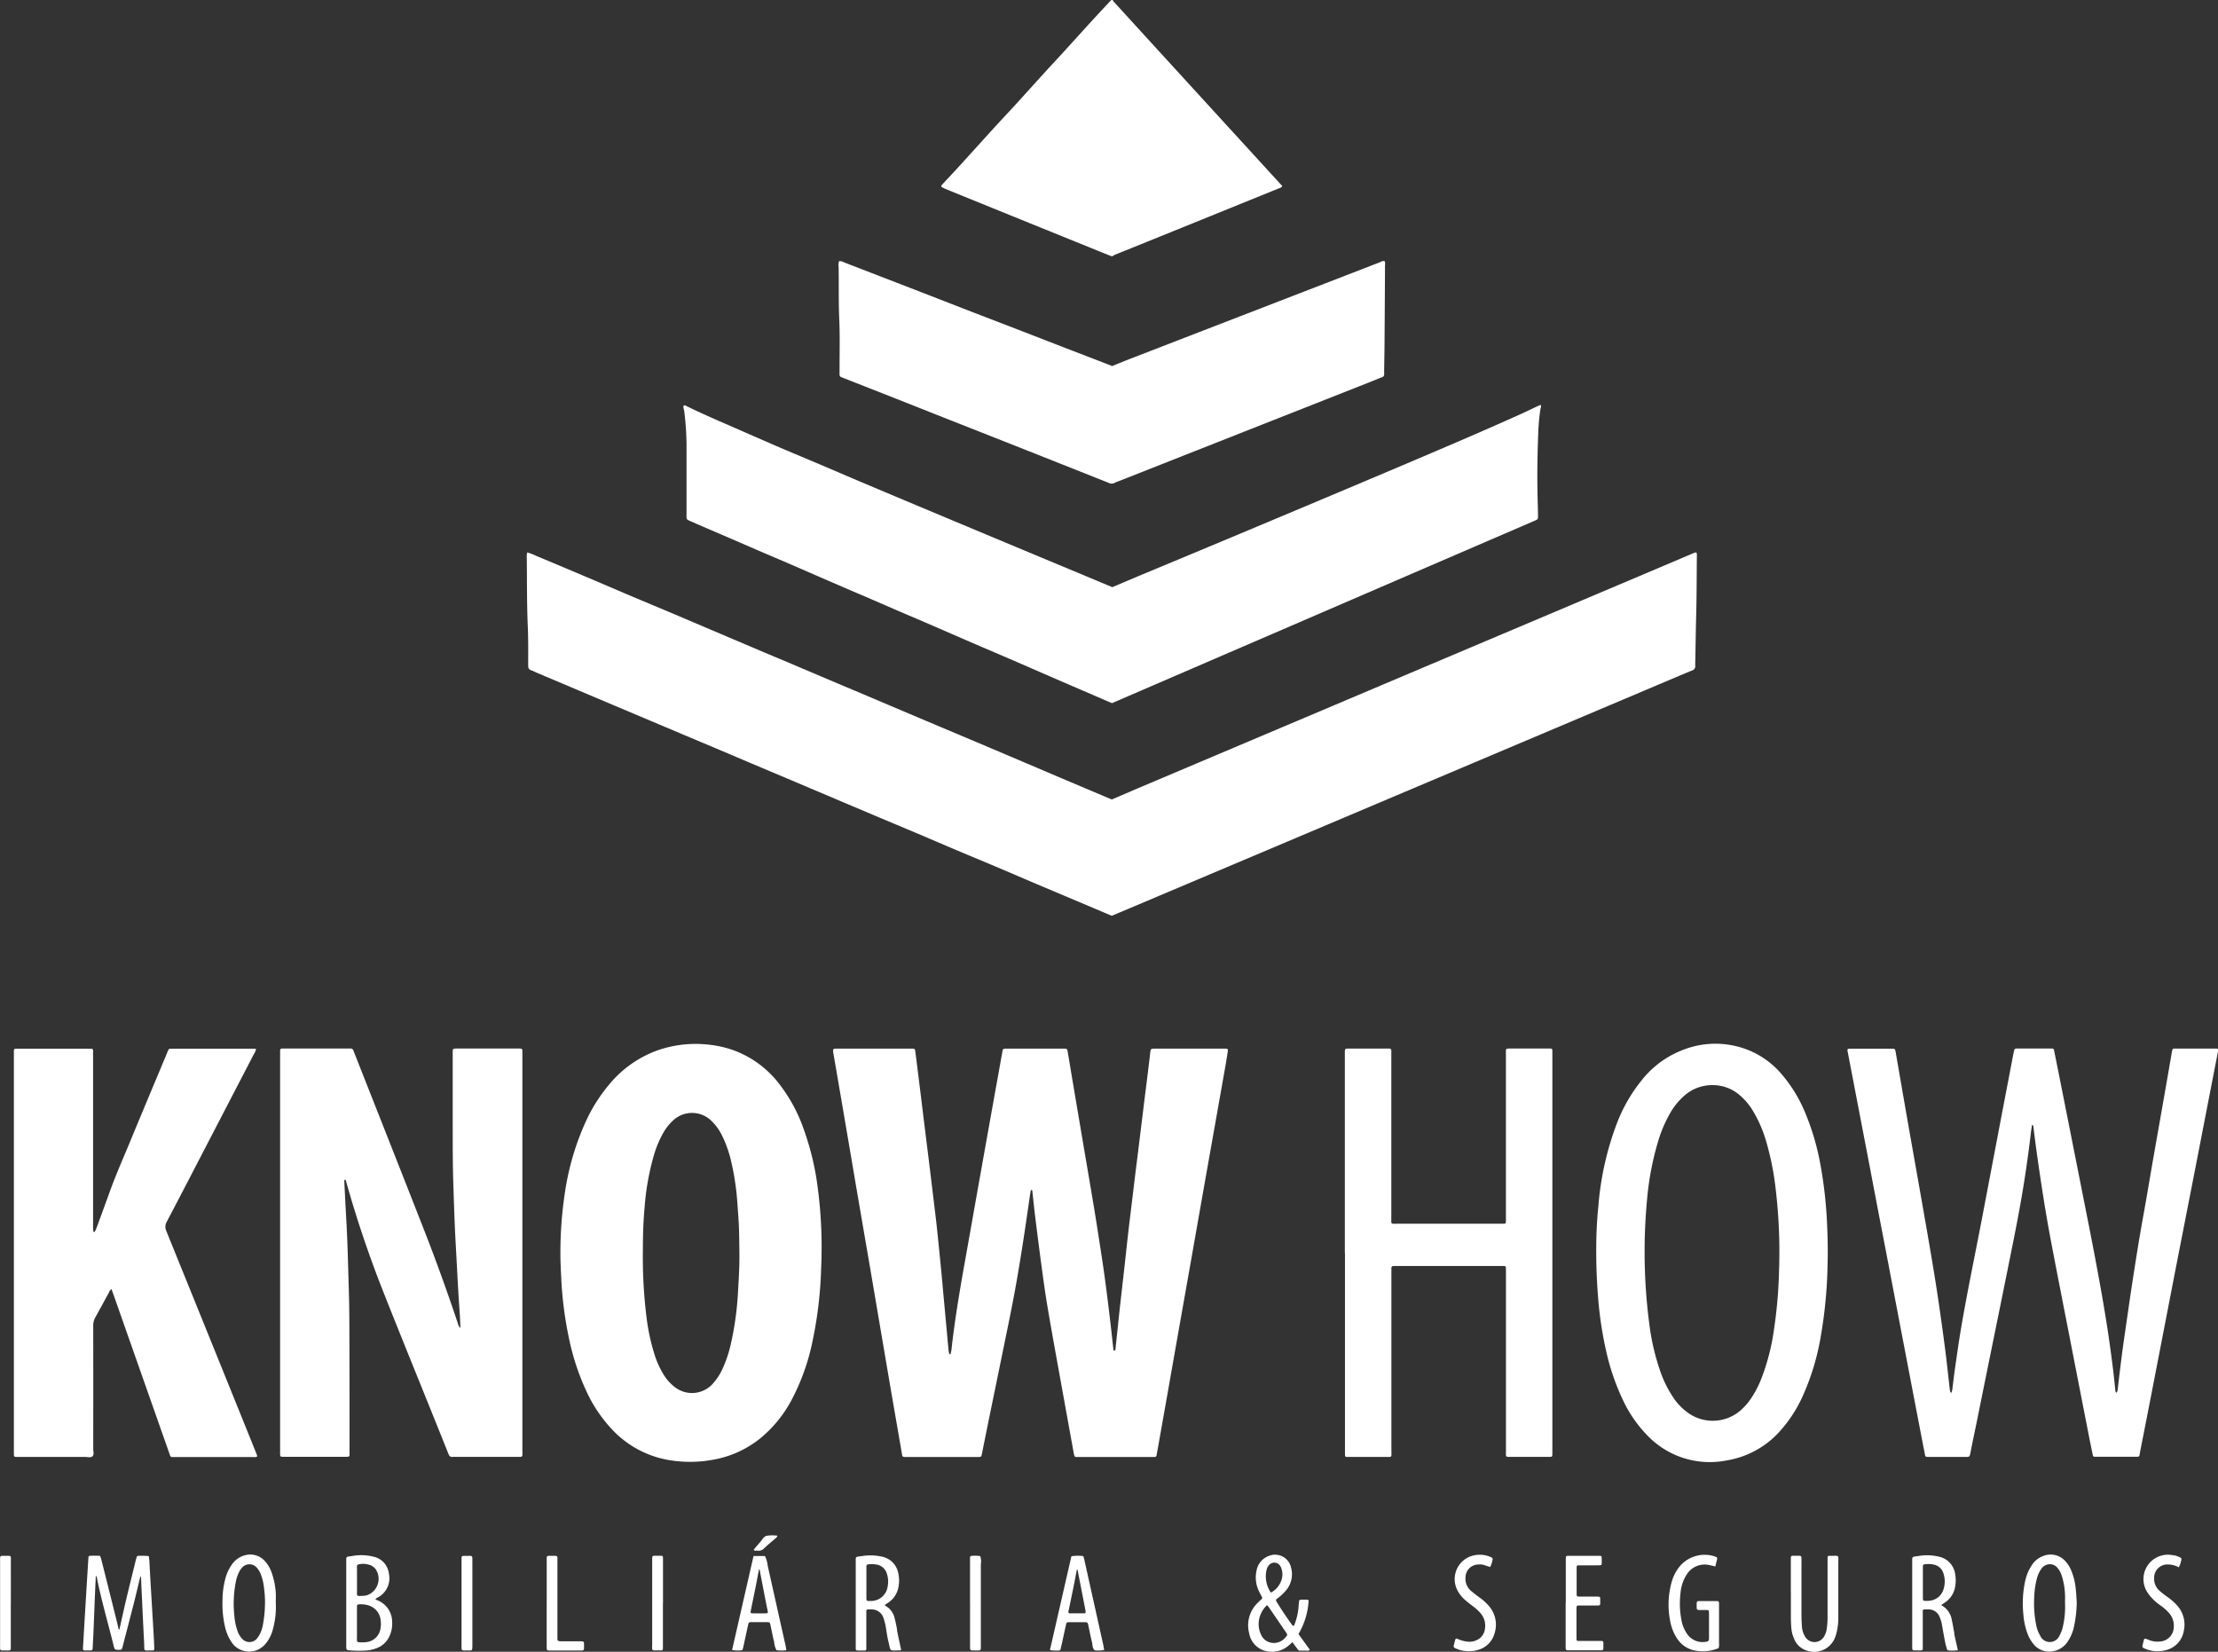
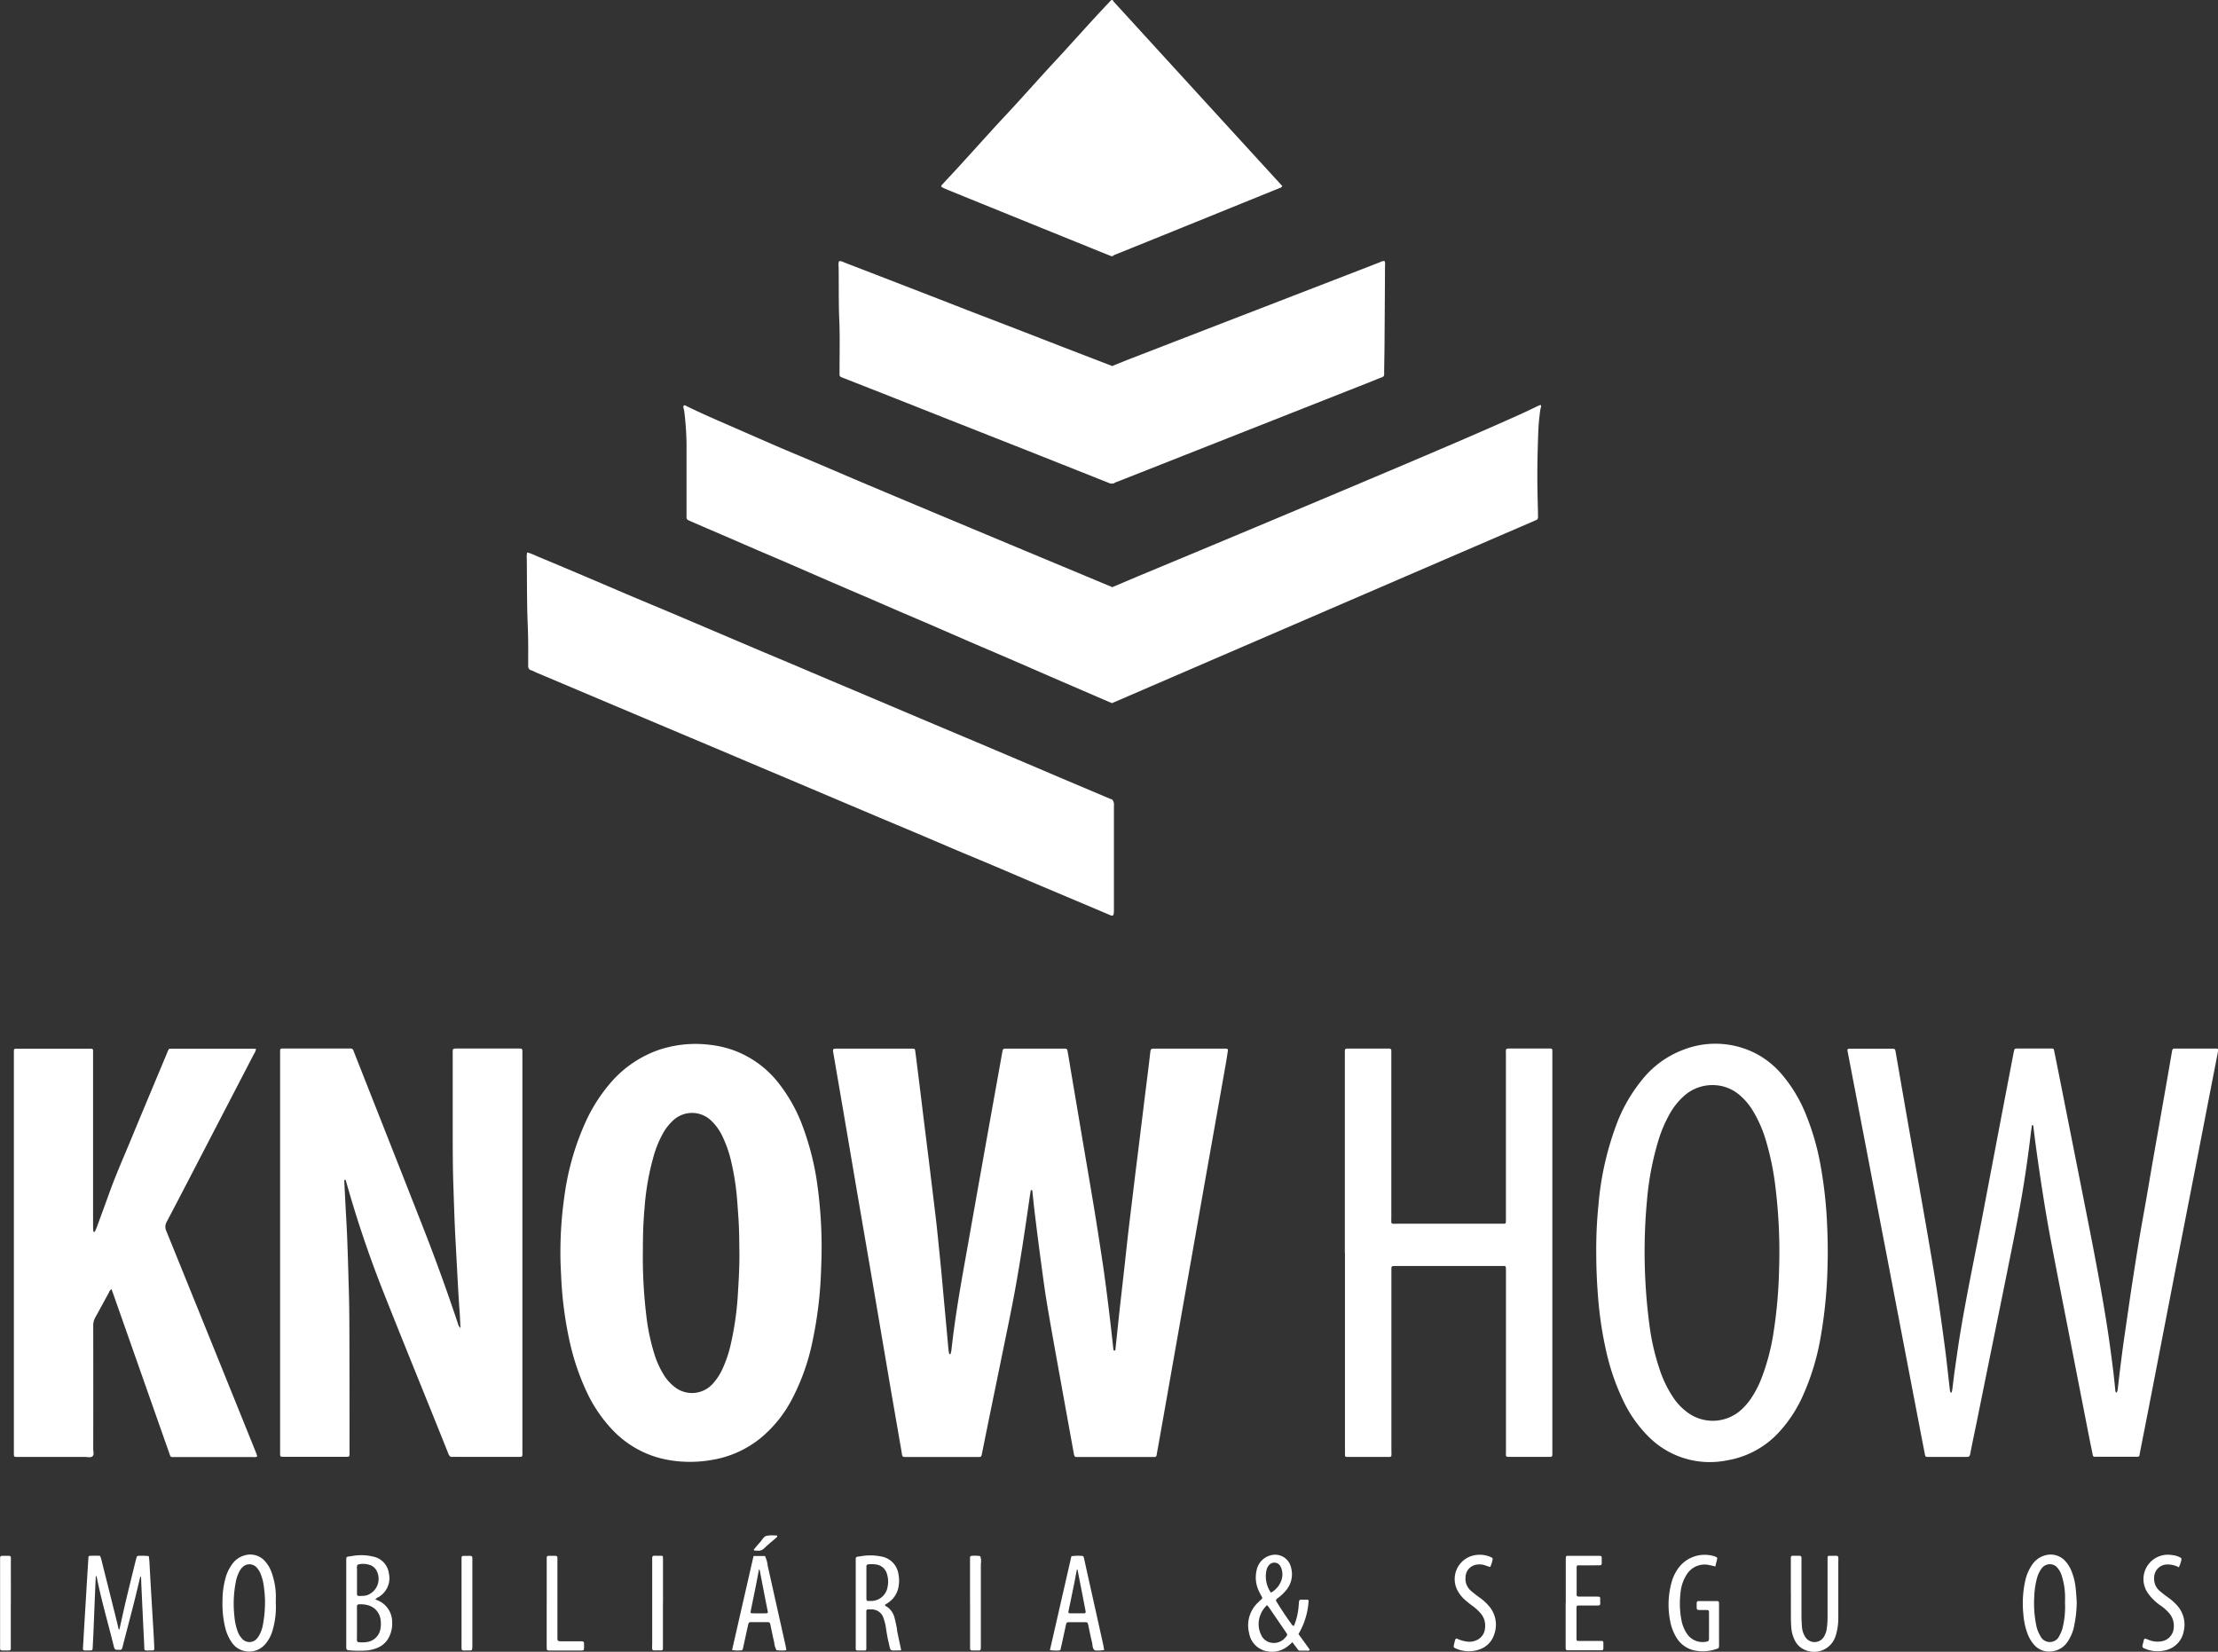
<svg xmlns="http://www.w3.org/2000/svg" width="134.285" height="100" viewBox="0 0 134.285 100">
  <rect x="0" y="0" width="134.285" height="100" fill="#333333" stroke="none" />
  <g transform="translate(0.005 0.012)">
    <path d="M237.046,295.086c.092-.864.181-1.729.275-2.593.1-.885.2-1.77.3-2.655.073-.669.144-1.339.222-2.008.076-.647.156-1.293.234-1.942.073-.6.144-1.208.22-1.811s.154-1.229.229-1.843.149-1.208.222-1.811c.078-.635.158-1.273.238-1.908q.079-.647.156-1.293c0-.044.007-.087.014-.131.032-.236.037-.241.287-.241h4.175c.044,0,.087,0,.131,0,.085.007.119.039.108.124-.032.216-.066.429-.1.644q-.316,1.8-.635,3.593-.31,1.747-.621,3.5-.275,1.555-.548,3.111t-.555,3.143q-.279,1.572-.555,3.143-.31,1.747-.617,3.5l-.557,3.143c-.041.236-.087.47-.126.706a.121.121,0,0,1-.131.115h-4.567c-.271,0-.271.034-.328-.277q-.451-2.483-.9-4.969c-.243-1.346-.488-2.692-.713-4.042-.135-.814-.243-1.632-.353-2.451-.128-.947-.248-1.9-.365-2.845-.057-.452-.1-.908-.151-1.36-.007-.055-.009-.108-.018-.163,0-.03-.021-.064-.06-.057a.06.06,0,0,0-.037.044c-.025.149-.05.3-.071.452-.266,1.85-.539,3.7-.874,5.535-.225,1.238-.486,2.472-.738,3.705-.289,1.426-.585,2.85-.876,4.276q-.2.991-.4,1.979c-.032.158-.048.172-.22.172h-4.439c-.122,0-.156-.032-.174-.142-.057-.365-.124-.727-.186-1.091l-.5-2.889-.481-2.827q-.244-1.431-.486-2.859-.248-1.462-.5-2.923l-.557-3.244q-.244-1.431-.486-2.859l-.488-2.859q-.241-1.4-.479-2.793a.54.54,0,0,1-.009-.16.089.089,0,0,1,.06-.064.758.758,0,0,1,.16-.011h4.6c.115.007.135.018.149.126.044.312.083.624.122.938.078.626.156,1.25.232,1.876.073.6.147,1.208.222,1.811l.241,1.94c.073.594.144,1.185.216,1.779.078.647.158,1.293.234,1.942.057.507.11,1.016.16,1.522.057.573.117,1.146.17,1.72.053.553.1,1.1.151,1.655.06.637.119,1.277.177,1.915.032.358.062.715.1,1.071a1.306,1.306,0,0,0,.041.188c0,.007.018.016.028.014s.048-.009.05-.018a1.89,1.89,0,0,0,.053-.252c.19-1.729.477-3.442.782-5.154.339-1.892.67-3.785,1.009-5.677q.516-2.9,1.039-5.805c.087-.482.172-.963.259-1.442.023-.122.05-.142.172-.149h3.556c.17,0,.188.014.216.174.078.438.149.878.222,1.318l.488,2.891q.244,1.444.491,2.891.213,1.252.422,2.506.186,1.142.36,2.286c.105.688.211,1.373.3,2.064.105.775.2,1.552.291,2.327.071.594.133,1.188.2,1.782.039.06.078.057.117,0Z" transform="translate(-169.522 -213.375)" fill="#fff" />
    <path d="M84.878,293.773c-.014-.3-.023-.55-.037-.8-.03-.477-.069-.954-.094-1.431-.057-.988-.105-1.974-.161-2.962-.066-1.183-.1-2.366-.14-3.552-.041-1.261-.034-2.522-.037-3.783,0-1.369,0-2.74,0-4.109,0-.282-.018-.289.282-.289h3.719c.211,0,.216.007.218.225v24.065c0,.488.069.431-.431.431H84.609a1.845,1.845,0,0,0-.195,0c-.147.021-.213-.053-.264-.181-.291-.736-.589-1.472-.885-2.206-1.009-2.508-2.031-5.01-3.024-7.523A68.069,68.069,0,0,1,77.985,285c-.018-.062-.037-.124-.055-.188-.007-.025-.025-.034-.05-.018a.085.085,0,0,0-.034.046.3.3,0,0,0,0,.064c.037.715.071,1.433.112,2.148.087,1.486.119,2.976.163,4.464.03.968.032,1.935.034,2.9q.01,3.391.007,6.782c0,.413.048.362-.362.365H74.244c-.3,0-.284.014-.284-.28V276.96c0-.08.05-.115.126-.115h3.946c.055,0,.11,0,.163,0a.185.185,0,0,1,.213.156c.009.032.025.06.037.089,1.44,3.655,2.889,7.309,4.32,10.969.7,1.8,1.353,3.62,1.965,5.452a.484.484,0,0,0,.149.257Z" transform="translate(-57.006 -213.378)" fill="#fff" />
    <path d="M174.624,167.764c-.064.076-.133.046-.206.014l-.839-.355-3.3-1.394c-.949-.4-1.9-.812-2.848-1.213-.741-.314-1.483-.619-2.224-.931-.8-.339-1.6-.683-2.4-1.023-.89-.376-1.782-.747-2.671-1.123l-2.339-.99-2.7-1.144c-.791-.335-1.582-.665-2.371-1-.631-.266-1.259-.539-1.887-.8-.789-.335-1.582-.665-2.371-1l-4.141-1.747-4.62-1.953c-.11-.046-.216-.11-.328-.144-.156-.046-.193-.144-.193-.293,0-.782.011-1.566-.023-2.348-.06-1.369-.046-2.738-.06-4.1a1.32,1.32,0,0,1,.023-.4,3.105,3.105,0,0,1,.55.211q1.427.595,2.852,1.2c.949.4,1.9.812,2.848,1.213.89.376,1.782.747,2.671,1.123l2.339.993q.96.409,1.919.816,1.169.5,2.341.988c.75.316,1.5.637,2.249.954q1.018.433,2.041.862,2.191.929,4.379,1.855c1.2.507,2.4,1.011,3.6,1.518q2.28.966,4.556,1.937,1.486.629,2.969,1.256c.03.011.062.018.094.027a.481.481,0,0,1,.115.392c0,2.125,0,4.251,0,6.376a1.768,1.768,0,0,1-.03.225Z" transform="translate(-107.213 -112.388)" fill="#fff" />
-     <path d="M293.729,167.79a.144.144,0,0,1-.083-.131c0-.1,0-.195,0-.293q0-3.284,0-6.571c.708-.3,1.417-.61,2.128-.91q5.671-2.4,11.345-4.8,5.823-2.466,11.645-4.927,4.966-2.1,9.935-4.207c.376-.158.351-.172.346.245-.011,1.217-.009,2.435-.044,3.652-.025.913-.032,1.825-.053,2.738a.709.709,0,0,0,0,.1.273.273,0,0,1-.209.314c-.963.4-1.921.809-2.882,1.215l-10.9,4.611q-5.327,2.253-10.657,4.508l-10.446,4.416-.122.048Z" transform="translate(-226.318 -112.414)" fill="#fff" />
    <path d="M9.582,291.446a.352.352,0,0,0-.16.2c-.277.5-.548,1.013-.83,1.513a1.033,1.033,0,0,0-.128.527q.007,3.718,0,7.436c0,.149.064.337-.037.443s-.31.046-.468.046c-1.337,0-2.676,0-4.012,0-.3,0-.287.014-.287-.28V277.01c0-.08.048-.115.124-.115H8.121c.076,0,.151,0,.229,0a.1.1,0,0,1,.105.1c0,.1,0,.195,0,.293v10.338c0,.108.007.216.014.323,0,.014.023.034.039.039s.048-.007.053-.018a2.767,2.767,0,0,0,.119-.266c.261-.713.525-1.426.782-2.141.378-1.052.835-2.075,1.261-3.107.725-1.756,1.463-3.506,2.194-5.26.144-.344.087-.3.438-.3h4.666c.094,0,.19,0,.3.007a.738.738,0,0,1-.126.312q-1.156,2.229-2.311,4.453c-.986,1.9-1.967,3.8-2.962,5.693a.612.612,0,0,0-.032.573q2.707,6.669,5.4,13.342c.039.1.076.2.11.289a.223.223,0,0,1-.2.053H13.376c-.044,0-.087,0-.131,0a.125.125,0,0,1-.124-.085c-.023-.071-.05-.144-.076-.216q-1.692-4.808-3.382-9.614c-.03-.083-.06-.163-.092-.25Z" transform="translate(-2.825 -213.417)" fill="#fff" />
    <path d="M499,281.507c-.025.167-.055.337-.073.5q-.268,2.3-.683,4.574c-.227,1.25-.484,2.495-.734,3.74q-.437,2.17-.88,4.34-.471,2.315-.938,4.629c-.14.692-.291,1.38-.422,2.075-.046.238-.076.234-.3.234h-2.284c-.128-.007-.144-.018-.17-.147-.108-.555-.216-1.107-.321-1.662q-.382-1.984-.761-3.967-.371-1.936-.741-3.87-.378-1.984-.761-3.967c-.25-1.3-.5-2.6-.745-3.9q-.344-1.792-.688-3.581-.33-1.726-.663-3.455c-.028-.142-.007-.163.151-.167H490.5c.19,0,.211.018.241.186.135.77.268,1.541.4,2.311.163.931.323,1.862.488,2.793l.5,2.822c.183,1.048.371,2.1.55,3.143.193,1.123.387,2.247.559,3.375.181,1.181.344,2.364.5,3.549.105.807.188,1.619.282,2.428a1.056,1.056,0,0,0,.039.188c0,.014.034.023.053.03a.031.031,0,0,0,.021-.018,1.19,1.19,0,0,0,.039-.156c.057-.443.105-.885.17-1.325.115-.8.225-1.591.36-2.385.394-2.323.885-4.629,1.323-6.943q.536-2.817,1.071-5.631l.784-4.095.021-.1c.041-.172.046-.177.211-.181h2.02c.179,0,.181,0,.216.174.087.426.172.851.257,1.277q.378,1.9.754,3.8.409,2.06.816,4.12c.206,1.043.415,2.086.612,3.132.25,1.312.488,2.625.7,3.946.163,1.009.3,2.02.426,3.033.048.388.085.777.126,1.167.007.062,0,.133.057.179.03.023.078-.078.092-.186.131-1.156.273-2.309.443-3.458.161-1.1.314-2.194.484-3.288.195-1.256.394-2.511.621-3.76.216-1.185.41-2.375.619-3.563.227-1.3.461-2.609.688-3.914.14-.791.275-1.584.413-2.375.011-.064.021-.128.037-.19a.114.114,0,0,1,.117-.092h2.414c.055,0,.11,0,.163,0a.079.079,0,0,1,.078.085,1.344,1.344,0,0,1-.025.193q-.616,3.164-1.229,6.33-.671,3.436-1.344,6.874-.6,3.1-1.2,6.2-.457,2.366-.924,4.732c-.064.319.014.3-.371.3h-2.153c-.076,0-.151,0-.229,0a.109.109,0,0,1-.11-.1c-.057-.287-.119-.573-.177-.862q-.585-2.989-1.167-5.977c-.392-2.013-.791-4.026-1.174-6.044-.232-1.215-.433-2.437-.619-3.662-.165-1.1-.323-2.192-.454-3.292-.007-.057.009-.138-.1-.156Z" transform="translate(-375.98 -213.406)" fill="#fff" />
    <path d="M206.474,125.008c-.041.05-.089.044-.144.021l-.986-.426q-1.376-.592-2.751-1.188c-.718-.31-1.433-.626-2.151-.935-.887-.383-1.777-.761-2.664-1.144-.718-.31-1.433-.624-2.151-.935-.688-.3-1.378-.589-2.066-.885-.569-.245-1.135-.493-1.7-.738-.9-.387-1.8-.77-2.694-1.158-.718-.31-1.433-.624-2.151-.935-.688-.3-1.378-.589-2.066-.885-.559-.241-1.117-.484-1.674-.725-.757-.328-1.518-.649-2.272-.981-.438-.193-.371-.124-.374-.569V109.35a18.427,18.427,0,0,0-.135-1.947c-.007-.076-.034-.147-.048-.222a.167.167,0,0,1,.023-.154c.083-.018.144.034.211.066.86.42,1.736.8,2.612,1.181.917.4,1.83.8,2.747,1.2.789.339,1.58.667,2.368,1,.649.275,1.3.555,1.947.832q.839.358,1.681.711,1.245.526,2.492,1.048,2.149.9,4.3,1.8,2.194.918,4.388,1.832l3.185,1.33a.54.54,0,0,1,.11.426c0,2.077,0,4.155,0,6.234a2.454,2.454,0,0,1-.037.321Z" transform="translate(-139.07 -82.494)" fill="#fff" />
    <path d="M293.746,124.912a.12.12,0,0,1-.066-.1c0-.1,0-.195,0-.293v-6.227c0-.119,0-.238,0-.358.61-.257,1.22-.518,1.83-.773q7.869-3.271,15.715-6.592c2.368-1.007,4.739-2.013,7.087-3.07.358-.16.708-.33,1.064-.5.078-.037.156-.069.234-.1.066.1,0,.177-.011.257a12.3,12.3,0,0,0-.128,1.33c-.046,1.174-.073,2.346-.053,3.519.007.5.023,1,.034,1.5,0,.064,0,.131,0,.195a.167.167,0,0,1-.117.174c-.05.021-.1.044-.149.066q-8.364,3.608-16.726,7.218-4.323,1.864-8.646,3.733c-.021.009-.041.016-.062.023Z" transform="translate(-226.341 -82.399)" fill="#fff" />
    <path d="M355.11,289.243V277.179c0-.339-.016-.319.319-.319h2.185c.064,0,.131,0,.195,0a.112.112,0,0,1,.115.126v10.077c0,.461-.06.4.394.4h6.395c.128,0,.144-.021.149-.156,0-.087,0-.174,0-.261v-9.783c0-.443-.06-.406.394-.406h2.089c.076,0,.151,0,.229,0a.1.1,0,0,1,.1.105c0,.076,0,.151,0,.227V301.26c0,.346.027.319-.312.319h-2.185c-.076,0-.151,0-.227-.007a.089.089,0,0,1-.085-.083c-.007-.1,0-.195,0-.294v-10.76c0-.108,0-.218-.007-.326a.084.084,0,0,0-.083-.085c-.064,0-.131,0-.195,0h-6.36c-.314,0-.291-.018-.291.307v10.827c0,.488.078.422-.436.424-.686,0-1.371,0-2.054,0h-.163c-.147,0-.156-.016-.158-.177V289.239Z" transform="translate(-273.694 -213.388)" fill="#fff" />
    <path d="M237.988,82.4a.336.336,0,0,1-.22-.041q-2.435-.966-4.872-1.933-2.377-.939-4.755-1.876c-1.11-.438-2.219-.88-3.329-1.318q-1.544-.609-3.091-1.215l-.151-.06a.154.154,0,0,1-.1-.151v-.261c0-1.032.028-2.066-.018-3.1-.046-1.064-.018-2.128-.039-3.192a.63.63,0,0,1,.032-.323.655.655,0,0,1,.307.083l3.948,1.525q1.7.657,3.4,1.321c1.174.454,2.35.9,3.524,1.357.809.312,1.619.628,2.428.942l2.855,1.1a.45.45,0,0,1,.057.03c.14.112.119.273.119.422q.007,3.143,0,6.285a.625.625,0,0,1-.1.4Z" transform="translate(-170.646 -53.137)" fill="#fff" />
    <path d="M293.645,82.373c0-.142-.014-.282-.016-.424V75.655c0-.131,0-.261-.009-.392.424-.17.844-.342,1.27-.507q6.445-2.493,12.888-4.982c.688-.266,1.378-.534,2.066-.8a.537.537,0,0,1,.277-.076.442.442,0,0,1,.03.255q-.01,2.2-.027,4.4c0,.686-.018,1.369-.025,2.054v.131a.178.178,0,0,1-.131.2c-.245.092-.484.193-.727.289q-7.549,2.978-15.1,5.959c-.122.048-.243.094-.365.14a.336.336,0,0,0-.087.041l-.023,0Z" transform="translate(-226.303 -53.11)" fill="#fff" />
    <path d="M258.984,15.451c-.062.073-.131.05-.206.018-.321-.131-.644-.259-.965-.39q-1.524-.616-3.049-1.234l-4.526-1.837c-.472-.193-.945-.383-1.417-.578q-.107-.045-.206-.1a.08.08,0,0,1-.034-.131c.021-.025.041-.05.064-.073.346-.374.7-.747,1.041-1.123.578-.633,1.151-1.27,1.729-1.905q.361-.4.725-.793c.362-.39.727-.777,1.085-1.172.555-.61,1.107-1.224,1.662-1.834.3-.33.605-.653.906-.981.608-.665,1.211-1.334,1.818-2,.381-.417.768-.828,1.153-1.24a.382.382,0,0,1,.1-.087c.044-.021.08,0,.1.05a2.8,2.8,0,0,1,.055.679V15.094a1.425,1.425,0,0,1-.03.355Z" transform="translate(-191.573)" fill="#fff" />
    <path d="M293.7,15.653a.144.144,0,0,1-.083-.131c0-.1,0-.195,0-.293V.621c0-.124-.048-.261.057-.371q5.121,5.606,10.24,11.2c-.044.105-.124.11-.19.138l-7.245,2.937c-.926.376-1.853.747-2.779,1.123Z" transform="translate(-226.289 -0.202)" fill="#fff" />
    <path d="M24.118,415.216c.128-.571.252-1.142.387-1.713.195-.823.4-1.642.6-2.462.014-.053.032-.1.046-.156a.1.1,0,0,1,.11-.094,3.874,3.874,0,0,1,.628.016c.014.11.03.218.037.326.03.52.055,1.041.087,1.559l.172,2.891c.016.271.028.541.037.814,0,.092-.023.117-.11.124h-.032c-.546-.007-.447.078-.472-.431-.062-1.213-.117-2.428-.174-3.641,0-.119-.009-.238-.011-.358-.055-.073-.009-.163-.037-.234,0,.076.028.158-.021.234-.131.539-.255,1.078-.392,1.614-.213.841-.436,1.681-.653,2.522-.011.041-.018.085-.03.126-.025.078-.064.138-.16.128-.032,0-.064,0-.1,0-.167,0-.211-.014-.259-.211-.344-1.4-.754-2.788-1.036-4.205,0-.018-.025-.032-.053-.067-.016.33-.03.642-.044.952-.034.837-.066,1.671-.1,2.508-.014.3-.03.608-.046.913-.007.126-.025.147-.16.147-.5,0-.438.073-.41-.431.057-1.029.122-2.061.183-3.091q.062-1.025.126-2.05c.009-.151.016-.158.179-.161s.346,0,.52,0a1.416,1.416,0,0,1,.069.163q.485,1.926.965,3.854c.034.138.064.275.094.413a.153.153,0,0,1,.03.112.133.133,0,0,1,.03-.112Z" transform="translate(-16.886 -316.609)" fill="#fff" />
    <path d="M472.865,412.987V410.9c0-.08.048-.115.126-.112h.064c.516.011.452-.087.454.44,0,1.064,0,2.13,0,3.194,0,.218.014.433.028.651a1.317,1.317,0,0,0,.177.587.663.663,0,0,0,1.172,0,1.218,1.218,0,0,0,.154-.461,4.6,4.6,0,0,0,.048-.617c0-1.13,0-2.258,0-3.389v-.261c0-.117.023-.142.128-.14.619.011.52-.108.523.5,0,1.075,0,2.151,0,3.226a3.674,3.674,0,0,1-.108.935,2.209,2.209,0,0,1-.076.248,1.359,1.359,0,0,1-1.843.782,1.182,1.182,0,0,1-.619-.6,2.04,2.04,0,0,1-.2-.75c-.016-.206-.025-.413-.025-.619,0-.511,0-1.02,0-1.532Z" transform="translate(-364.447 -316.611)" fill="#fff" />
    <path d="M443.615,416.208a2.514,2.514,0,0,1-1.52.124,1.7,1.7,0,0,1-1.055-.814,2.885,2.885,0,0,1-.355-.972,5.088,5.088,0,0,1,.087-2.32,2.647,2.647,0,0,1,.4-.848,1.974,1.974,0,0,1,2.169-.741,1.108,1.108,0,0,1,.122.046.1.1,0,0,1,.069.128c-.034.147-.071.293-.11.449-.131-.03-.245-.062-.36-.083a1.279,1.279,0,0,0-1.378.58,2.447,2.447,0,0,0-.371,1.133,5.281,5.281,0,0,0,.053,1.589,2.177,2.177,0,0,0,.33.841,1.136,1.136,0,0,0,1.158.5c.147-.018.186-.062.186-.211,0-.511,0-1.02,0-1.532,0-.165-.016-.177-.195-.181-.142,0-.282,0-.424,0-.073,0-.124-.032-.126-.115v-.032c0-.443-.053-.39.371-.392h.848c.108,0,.126.025.133.138,0,.055,0,.108,0,.163v2.281a.607.607,0,0,1-.03.273Z" transform="translate(-339.576 -316.436)" fill="#fff" />
    <path d="M413.442,413.645v-2.508c0-.087,0-.174.007-.259a.085.085,0,0,1,.083-.083c.032,0,.064,0,.1,0h1.793c.188,0,.195,0,.193.174,0,.454.062.394-.394.4-.326,0-.651,0-.977,0-.135,0-.147.014-.147.154v1.6c0,.105.032.135.135.138.326,0,.651,0,.977,0,.076,0,.151,0,.227.007a.087.087,0,0,1,.087.08.305.305,0,0,1,0,.064c0,.436.062.387-.371.39h-.913c-.131,0-.144.018-.151.154v1.791c0,.2,0,.2.193.2h1.107c.076,0,.151,0,.227,0a.094.094,0,0,1,.1.1q0,.179,0,.358a.1.1,0,0,1-.1.108,1.247,1.247,0,0,1-.131,0h-1.825c-.225,0-.225,0-.227-.238v-2.639Z" transform="translate(-318.65 -316.613)" fill="#fff" />
    <path d="M386.077,411.277c-.126-.041-.248-.08-.369-.122a.931.931,0,0,0-.355-.034.785.785,0,0,0-.773.77.96.96,0,0,0,.323.819c.163.142.337.275.511.4a3.093,3.093,0,0,1,.6.546,1.716,1.716,0,0,1,.316,1.655,1.411,1.411,0,0,1-.97.974,1.932,1.932,0,0,1-1.369-.08c-.131-.053-.144-.085-.112-.227.021-.1.046-.19.073-.284s.066-.105.144-.069a2.043,2.043,0,0,0,.53.158,1.058,1.058,0,0,0,.578-.06.854.854,0,0,0,.555-.743,1.139,1.139,0,0,0-.271-.91,2.992,2.992,0,0,0-.507-.456c-.156-.119-.31-.238-.456-.369a2.018,2.018,0,0,1-.438-.564,1.471,1.471,0,0,1,.812-2.059,1.655,1.655,0,0,1,1.208.05c.112.048.14.094.1.2a1.512,1.512,0,0,1-.133.4Z" transform="translate(-295.857 -316.416)" fill="#fff" />
    <path d="M567.917,411.317a1.462,1.462,0,0,0-.674-.17.8.8,0,0,0-.818.828.949.949,0,0,0,.316.757c.163.144.335.275.511.4a3.4,3.4,0,0,1,.539.47,1.734,1.734,0,0,1,.422,1.6,1.434,1.434,0,0,1-1.057,1.128,1.917,1.917,0,0,1-1.307-.094c-.135-.055-.151-.087-.121-.22.011-.053.03-.1.041-.158.055-.261.062-.248.289-.16a1.4,1.4,0,0,0,.828.1.879.879,0,0,0,.727-.844,1.153,1.153,0,0,0-.291-.871,2.82,2.82,0,0,0-.511-.452,2.924,2.924,0,0,1-.475-.4,2.658,2.658,0,0,1-.291-.351,1.476,1.476,0,0,1,1.465-2.3,1.23,1.23,0,0,1,.5.149.111.111,0,0,1,.064.133,1.868,1.868,0,0,1-.151.452Z" transform="translate(-436.011 -316.444)" fill="#fff" />
    <path d="M144.36,413.633v-2.476c0-.087,0-.174,0-.261a.1.1,0,0,1,.1-.1,1.261,1.261,0,0,1,.131,0c.477.009.415-.076.417.408q0,2.232,0,4.464c0,.3-.016.3.307.3h1.011c.31,0,.293,0,.293.277,0,.293.016.284-.282.284h-1.694a1.84,1.84,0,0,1-.195-.007.084.084,0,0,1-.083-.083q-.007-.131-.007-.261v-2.543Z" transform="translate(-111.265 -316.614)" fill="#fff" />
    <path d="M122.522,413.7V416.2a1.622,1.622,0,0,1-.014.259.093.093,0,0,1-.062.062,1.1,1.1,0,0,1-.195.007c-.426,0-.385.05-.385-.378v-5.2c0-.126.025-.149.156-.147.58.009.491-.1.5.459,0,.814,0,1.626,0,2.44Z" transform="translate(-93.928 -316.617)" fill="#fff" />
    <path d="M172.844,413.665v2.506c0,.087,0,.174,0,.261a.1.1,0,0,1-.1.1l-.064,0c-.576-.011-.486.092-.486-.468,0-1.66,0-3.32,0-4.98,0-.293-.016-.284.282-.282h.195c.17,0,.177.007.177.19v2.669Z" transform="translate(-132.713 -316.626)" fill="#fff" />
    <path d="M.649,413.681v2.474c0,.087,0,.174,0,.259,0,.064-.041.094-.105.1s-.131,0-.195,0c-.39,0-.349.037-.349-.346v-5.271c0-.083.05-.115.126-.112.628.014.52-.115.525.491.007.8,0,1.6,0,2.407Z" transform="translate(0 -316.603)" fill="#fff" />
    <path d="M256.14,413.654v-2.506c0-.087,0-.174,0-.261,0-.062.03-.105.1-.105a2.048,2.048,0,0,1,.516.016.928.928,0,0,1,.039.475c0,1.648,0,3.3,0,4.948,0,.31.007.289-.275.289h-.195c-.154,0-.183-.018-.183-.188v-2.669Z" transform="translate(-197.416 -316.599)" fill="#fff" />
    <path d="M199.029,406.3c0-.014-.009-.03,0-.034.124-.149.248-.3.378-.443s.209-.33.381-.385a2.045,2.045,0,0,1,.546-.023.335.335,0,0,1,.1.009c.009,0,.018.044.011.055a.471.471,0,0,1-.085.094c-.236.206-.479.4-.706.619a.474.474,0,0,1-.41.142c-.071-.009-.149.027-.206-.037Z" transform="translate(-153.395 -312.466)" fill="#fff" />
    <path d="M293.94,127.505a.076.076,0,0,1,.087-.041A.076.076,0,0,1,293.94,127.505Z" transform="translate(-226.549 -98.247)" fill="#fff" />
    <path d="M163.513,284a16.7,16.7,0,0,0-.862-3.368,9.56,9.56,0,0,0-1.428-2.584,6.134,6.134,0,0,0-2.834-2.059,6.46,6.46,0,0,0-1.428-.312,7.007,7.007,0,0,0-3.054.326,6.794,6.794,0,0,0-3,2.114,9.79,9.79,0,0,0-1.357,2.139,15.979,15.979,0,0,0-1.309,4.45,24.219,24.219,0,0,0-.261,3.8c0,.293.023.782.048,1.27a22.6,22.6,0,0,0,.47,3.68,14.618,14.618,0,0,0,1.043,3.178,8.641,8.641,0,0,0,1.616,2.391,6.107,6.107,0,0,0,3.393,1.8,7.576,7.576,0,0,0,2.593-.007,6.276,6.276,0,0,0,2.967-1.332A7.614,7.614,0,0,0,162,297.138a13.232,13.232,0,0,0,1.245-3.517,24.569,24.569,0,0,0,.52-4.427,27.584,27.584,0,0,0-.254-5.2Zm-4.781,6.628a18.646,18.646,0,0,1-.447,3.224,7.452,7.452,0,0,1-.518,1.506,3.428,3.428,0,0,1-.557.839,1.69,1.69,0,0,1-2.327.193,2.719,2.719,0,0,1-.647-.727,5.427,5.427,0,0,1-.573-1.272,12.609,12.609,0,0,1-.465-2.162,29.821,29.821,0,0,1-.225-4.194c0-.825.025-1.651.1-2.474a15.652,15.652,0,0,1,.578-3.233,6.433,6.433,0,0,1,.525-1.259,3.134,3.134,0,0,1,.592-.773,1.676,1.676,0,0,1,2.4.039,3.133,3.133,0,0,1,.6.848,7.252,7.252,0,0,1,.578,1.69,15.357,15.357,0,0,1,.339,2.286c.037.509.078,1.018.1,1.527s.021,1,.03,1.5c.011.816-.032,1.63-.083,2.444Z" transform="translate(-114.055 -212.442)" fill="#fff" />
    <path d="M435.476,286.68a26.252,26.252,0,0,0-.413-3.788,15.142,15.142,0,0,0-.855-2.967,8.746,8.746,0,0,0-1.479-2.479,5.252,5.252,0,0,0-1.681-1.318,5.355,5.355,0,0,0-4.306-.163,5.819,5.819,0,0,0-2.492,1.832,9.529,9.529,0,0,0-1.518,2.646,18.187,18.187,0,0,0-1.107,4.941,26.215,26.215,0,0,0-.131,2.845c0,.942.041,1.832.112,2.722a22.643,22.643,0,0,0,.475,3.187,13.92,13.92,0,0,0,1.039,3.045,7.8,7.8,0,0,0,1.525,2.18,5.225,5.225,0,0,0,4.73,1.458,5.5,5.5,0,0,0,3.292-1.834,8.143,8.143,0,0,0,1.279-1.958,14.606,14.606,0,0,0,1.114-3.565,28.161,28.161,0,0,0,.44-4.537c.021-.75.009-1.5-.023-2.249Zm-2.914,2.623a28.371,28.371,0,0,1-.314,3.634,13.321,13.321,0,0,1-.768,2.955,6.116,6.116,0,0,1-.656,1.234,3.7,3.7,0,0,1-.585.656,2.567,2.567,0,0,1-3.088.222,3.523,3.523,0,0,1-.968-.956,6.888,6.888,0,0,1-.844-1.72,14.088,14.088,0,0,1-.587-2.433,33.721,33.721,0,0,1-.188-7.8,17.551,17.551,0,0,1,.708-3.7,7.94,7.94,0,0,1,.667-1.552,4.18,4.18,0,0,1,.821-1.048,2.572,2.572,0,0,1,1.809-.7,2.486,2.486,0,0,1,1.536.548,3.8,3.8,0,0,1,.837.949,7.678,7.678,0,0,1,.846,1.933,16.658,16.658,0,0,1,.539,2.612A32.212,32.212,0,0,1,432.562,289.3Z" transform="translate(-324.857 -212.413)" fill="#fff" />
    <path d="M332.647,415.285a4.458,4.458,0,0,0,.571-1.628c.021-.117.025-.236.037-.355a.079.079,0,0,0-.071-.089.674.674,0,0,0-.1,0c-.463,0-.39-.053-.433.388a3.8,3.8,0,0,1-.284,1.2.176.176,0,0,1-.133-.089c-.312-.431-.608-.871-.887-1.325-.094-.154-.094-.16.039-.264a2.921,2.921,0,0,0,.518-.491,1.51,1.51,0,0,0,.284-1.38.987.987,0,0,0-1.266-.713,1.162,1.162,0,0,0-.814.892,1.91,1.91,0,0,0,.156,1.3c.048.11.11.211.165.316a.108.108,0,0,1-.027.144c-.073.064-.149.128-.216.2a1.894,1.894,0,0,0-.53,1.853,1.339,1.339,0,0,0,1.107,1.1,1.538,1.538,0,0,0,1.252-.33c.085-.064.16-.14.261-.225.11.149.211.284.314.422a.174.174,0,0,0,.128.089c.064,0,.131,0,.195,0s.151,0,.227,0c.057,0,.128.03.186-.062l-.681-.94Zm-1.942-3.852a.674.674,0,0,1,.156-.316.419.419,0,0,1,.669.044.712.712,0,0,1,.083.174,1.094,1.094,0,0,1,.007.669,1.355,1.355,0,0,1-.647.784,1.723,1.723,0,0,1-.268-1.355Zm1.126,4.09a.894.894,0,0,1-.821.3.82.82,0,0,1-.637-.5,1.471,1.471,0,0,1-.03-1.2,1.5,1.5,0,0,1,.4-.58c.044.055.071.087.1.122q.512.75,1.027,1.5C331.978,415.333,332.008,415.338,331.831,415.524Z" transform="translate(-254.033 -316.378)" fill="#fff" />
    <path d="M94.2,414.708a1.413,1.413,0,0,0-.917-1.341c-.03-.011-.06-.025-.1-.044.08-.105.181-.126.259-.181a1.324,1.324,0,0,0,.557-1.4,1.186,1.186,0,0,0-.942-1.007,3.049,3.049,0,0,0-1.3-.034c-.362.057-.337-.016-.337.4v5.118c.007.142.03.174.17.186a6.477,6.477,0,0,0,1.075.011,2.22,2.22,0,0,0,.571-.131,1.38,1.38,0,0,0,.835-.816,1.753,1.753,0,0,0,.128-.766Zm-2.1-3.483a1.149,1.149,0,0,1,.67-.007.721.721,0,0,1,.447.3,1.051,1.051,0,0,1-.532,1.55.922.922,0,0,1-.222.039c-.456.021-.39.041-.392-.36,0-.422,0-.844,0-1.268a.472.472,0,0,1,.03-.257Zm1.4,3.815a.968.968,0,0,1-.874.871,1.266,1.266,0,0,1-.163.014c-.47,0-.39,0-.394-.383,0-.261,0-.523,0-.782h0V413.75c0-.076.03-.124.112-.126a1.583,1.583,0,0,1,.612.071,1.03,1.03,0,0,1,.706.86,1.66,1.66,0,0,1,0,.488Z" transform="translate(-70.462 -316.505)" fill="#fff" />
-     <path d="M507.488,415.384c-.055-.266-.094-.534-.154-.8a1.228,1.228,0,0,0-.608-.88c-.007,0-.009-.018-.021-.039.078-.05.158-.1.234-.154a1.426,1.426,0,0,0,.6-.97,2.068,2.068,0,0,0,0-.713,1.253,1.253,0,0,0-.961-1.073,3.127,3.127,0,0,0-1.3-.039c-.371.057-.342,0-.342.4V416.3c0,.076.034.124.115.126h.424c.066,0,.1-.041.1-.1,0-.087,0-.174,0-.261v-1.793c0-.076,0-.151,0-.229s.044-.1.1-.1c.087,0,.174,0,.261,0a.705.705,0,0,1,.658.454,2.071,2.071,0,0,1,.147.5c.06.353.124.706.193,1.057.025.128.064.252.1.376a.116.116,0,0,0,.115.1,3.167,3.167,0,0,0,.55-.014c-.078-.353-.156-.69-.227-1.029Zm-1.566-1.958a1.244,1.244,0,0,1-.131,0c-.2,0-.206-.007-.209-.195,0-.3,0-.608,0-.913h0v-.977a.116.116,0,0,1,.115-.131,1.57,1.57,0,0,1,.518.014.763.763,0,0,1,.608.527,1.546,1.546,0,0,1,.011.961.969.969,0,0,1-.915.708Z" transform="translate(-389.169 -316.518)" fill="#fff" />
    <path d="M228.464,415.2a7.14,7.14,0,0,0-.154-.731,1.122,1.122,0,0,0-.548-.734c-.016-.009-.023-.034-.041-.062l.181-.119a1.434,1.434,0,0,0,.64-.945,2,2,0,0,0,0-.809,1.259,1.259,0,0,0-1.023-1.052,3.273,3.273,0,0,0-1.231-.023c-.36.057-.33-.009-.33.374v5.182c0,.14.016.154.149.156s.261,0,.392,0a.094.094,0,0,0,.1-.1c0-.087,0-.174,0-.261v-1.761c0-.087,0-.174,0-.261,0-.062.028-.1.094-.105s.131,0,.195,0a.747.747,0,0,1,.759.548,2.906,2.906,0,0,1,.128.5c.048.289.085.582.154.864.172.7.03.559.725.569.018,0,.037-.016.055-.025-.085-.4-.174-.8-.255-1.208Zm-1.667-1.763c-.179,0-.19-.007-.193-.177,0-.314,0-.628,0-.942h0v-.974a.113.113,0,0,1,.117-.124,1.725,1.725,0,0,1,.486.011.781.781,0,0,1,.633.543,1.539,1.539,0,0,1,.048.8A1.012,1.012,0,0,1,226.8,413.434Z" transform="translate(-174.154 -316.523)" fill="#fff" />
    <path d="M537.335,412.474a3.7,3.7,0,0,0-.243-.977,1.937,1.937,0,0,0-.371-.61,1.192,1.192,0,0,0-1.247-.353,1.382,1.382,0,0,0-.791.594,2.745,2.745,0,0,0-.4.956,6.372,6.372,0,0,0-.11,2.011,4.175,4.175,0,0,0,.241,1.144,2.155,2.155,0,0,0,.385.676,1.209,1.209,0,0,0,1.14.424,1.326,1.326,0,0,0,.91-.576,2.58,2.58,0,0,0,.369-.828,7.3,7.3,0,0,0,.186-1.58c-.018-.252-.03-.569-.069-.88Zm-.768,2.366a1.941,1.941,0,0,1-.206.546.634.634,0,0,1-1.167.009,1.939,1.939,0,0,1-.248-.667,6.625,6.625,0,0,1-.112-1.715,4.8,4.8,0,0,1,.17-1.123,1.718,1.718,0,0,1,.264-.555.628.628,0,0,1,.4-.259.585.585,0,0,1,.557.195,1.331,1.331,0,0,1,.277.509,4.3,4.3,0,0,1,.193,1.119c.007.172,0,.346,0,.52a5.266,5.266,0,0,1-.128,1.419Z" transform="translate(-411.677 -316.377)" fill="#fff" />
    <path d="M61.979,413.4c0-.195.011-.392,0-.587a4.431,4.431,0,0,0-.248-1.243,2.027,2.027,0,0,0-.408-.7,1.186,1.186,0,0,0-1.25-.344,1.352,1.352,0,0,0-.711.493,2.585,2.585,0,0,0-.443.935,5.111,5.111,0,0,0-.165,1.291,6.049,6.049,0,0,0,.163,1.648,2.645,2.645,0,0,0,.392.89,1.239,1.239,0,0,0,.665.5,1.279,1.279,0,0,0,1.385-.41,2.14,2.14,0,0,0,.431-.832,5.042,5.042,0,0,0,.19-1.644Zm-.653-.133a7.506,7.506,0,0,1-.126,1.454,2.044,2.044,0,0,1-.181.555,1.413,1.413,0,0,1-.174.273.592.592,0,0,1-.892.032,1.326,1.326,0,0,1-.307-.53,3.54,3.54,0,0,1-.174-.858,6.879,6.879,0,0,1,.1-2.135,2.188,2.188,0,0,1,.181-.52,1.041,1.041,0,0,1,.2-.291.59.59,0,0,1,.869.009,1.24,1.24,0,0,1,.25.415,2.97,2.97,0,0,1,.186.757,7.113,7.113,0,0,1,.069.844Z" transform="translate(-45.287 -316.367)" fill="#fff" />
    <path d="M280.461,416.141q-.444-2-.89-4l-.268-1.208c-.028-.126-.053-.151-.172-.149a2.572,2.572,0,0,0-.592.023q-.65,2.841-1.3,5.684a2.567,2.567,0,0,0,.507.025.129.129,0,0,0,.151-.128c.011-.076.034-.147.05-.222.087-.4.174-.8.264-1.208.03-.138.053-.158.2-.158.314,0,.63,0,.945,0,.147,0,.172.021.2.156.078.349.138.7.229,1.05.046.17.009.374.172.5a1.98,1.98,0,0,0,.566-.023C280.5,416.371,280.487,416.256,280.461,416.141Zm-1.142-1.878q-.44,0-.88,0c-.064,0-.092-.048-.078-.112.11-.532.22-1.062.328-1.594.062-.307.119-.617.179-.926.016-.034.03-.037.044,0l.461,2.362c.011.053.016.108.028.16S279.381,414.263,279.32,414.263Z" transform="translate(-213.678 -316.601)" fill="#fff" />
    <path d="M196.545,416.263q-.54-2.414-1.08-4.829a1.68,1.68,0,0,0-.167-.585h-.688c-.436,1.905-.867,3.8-1.3,5.693a1.786,1.786,0,0,0,.475.025c.147,0,.151-.007.193-.16.014-.053.023-.105.034-.158.087-.4.174-.8.264-1.208.037-.167.055-.186.209-.188.314,0,.631,0,.945,0,.142,0,.17.023.2.16.076.351.14.7.227,1.05a1.192,1.192,0,0,0,.144.491,2.449,2.449,0,0,0,.518.011.292.292,0,0,0,.076-.023c-.016-.092-.027-.186-.048-.277Zm-1.153-1.942q-.44.007-.88,0c-.062,0-.092-.044-.078-.112.1-.511.209-1.02.31-1.532.066-.33.126-.66.19-.991.014-.037.03-.034.044,0,.112.585.225,1.172.339,1.756.05.255.1.511.154.766C195.484,414.278,195.451,414.319,195.392,414.321Z" transform="translate(-148.992 -316.659)" fill="#fff" />
  </g>
</svg>